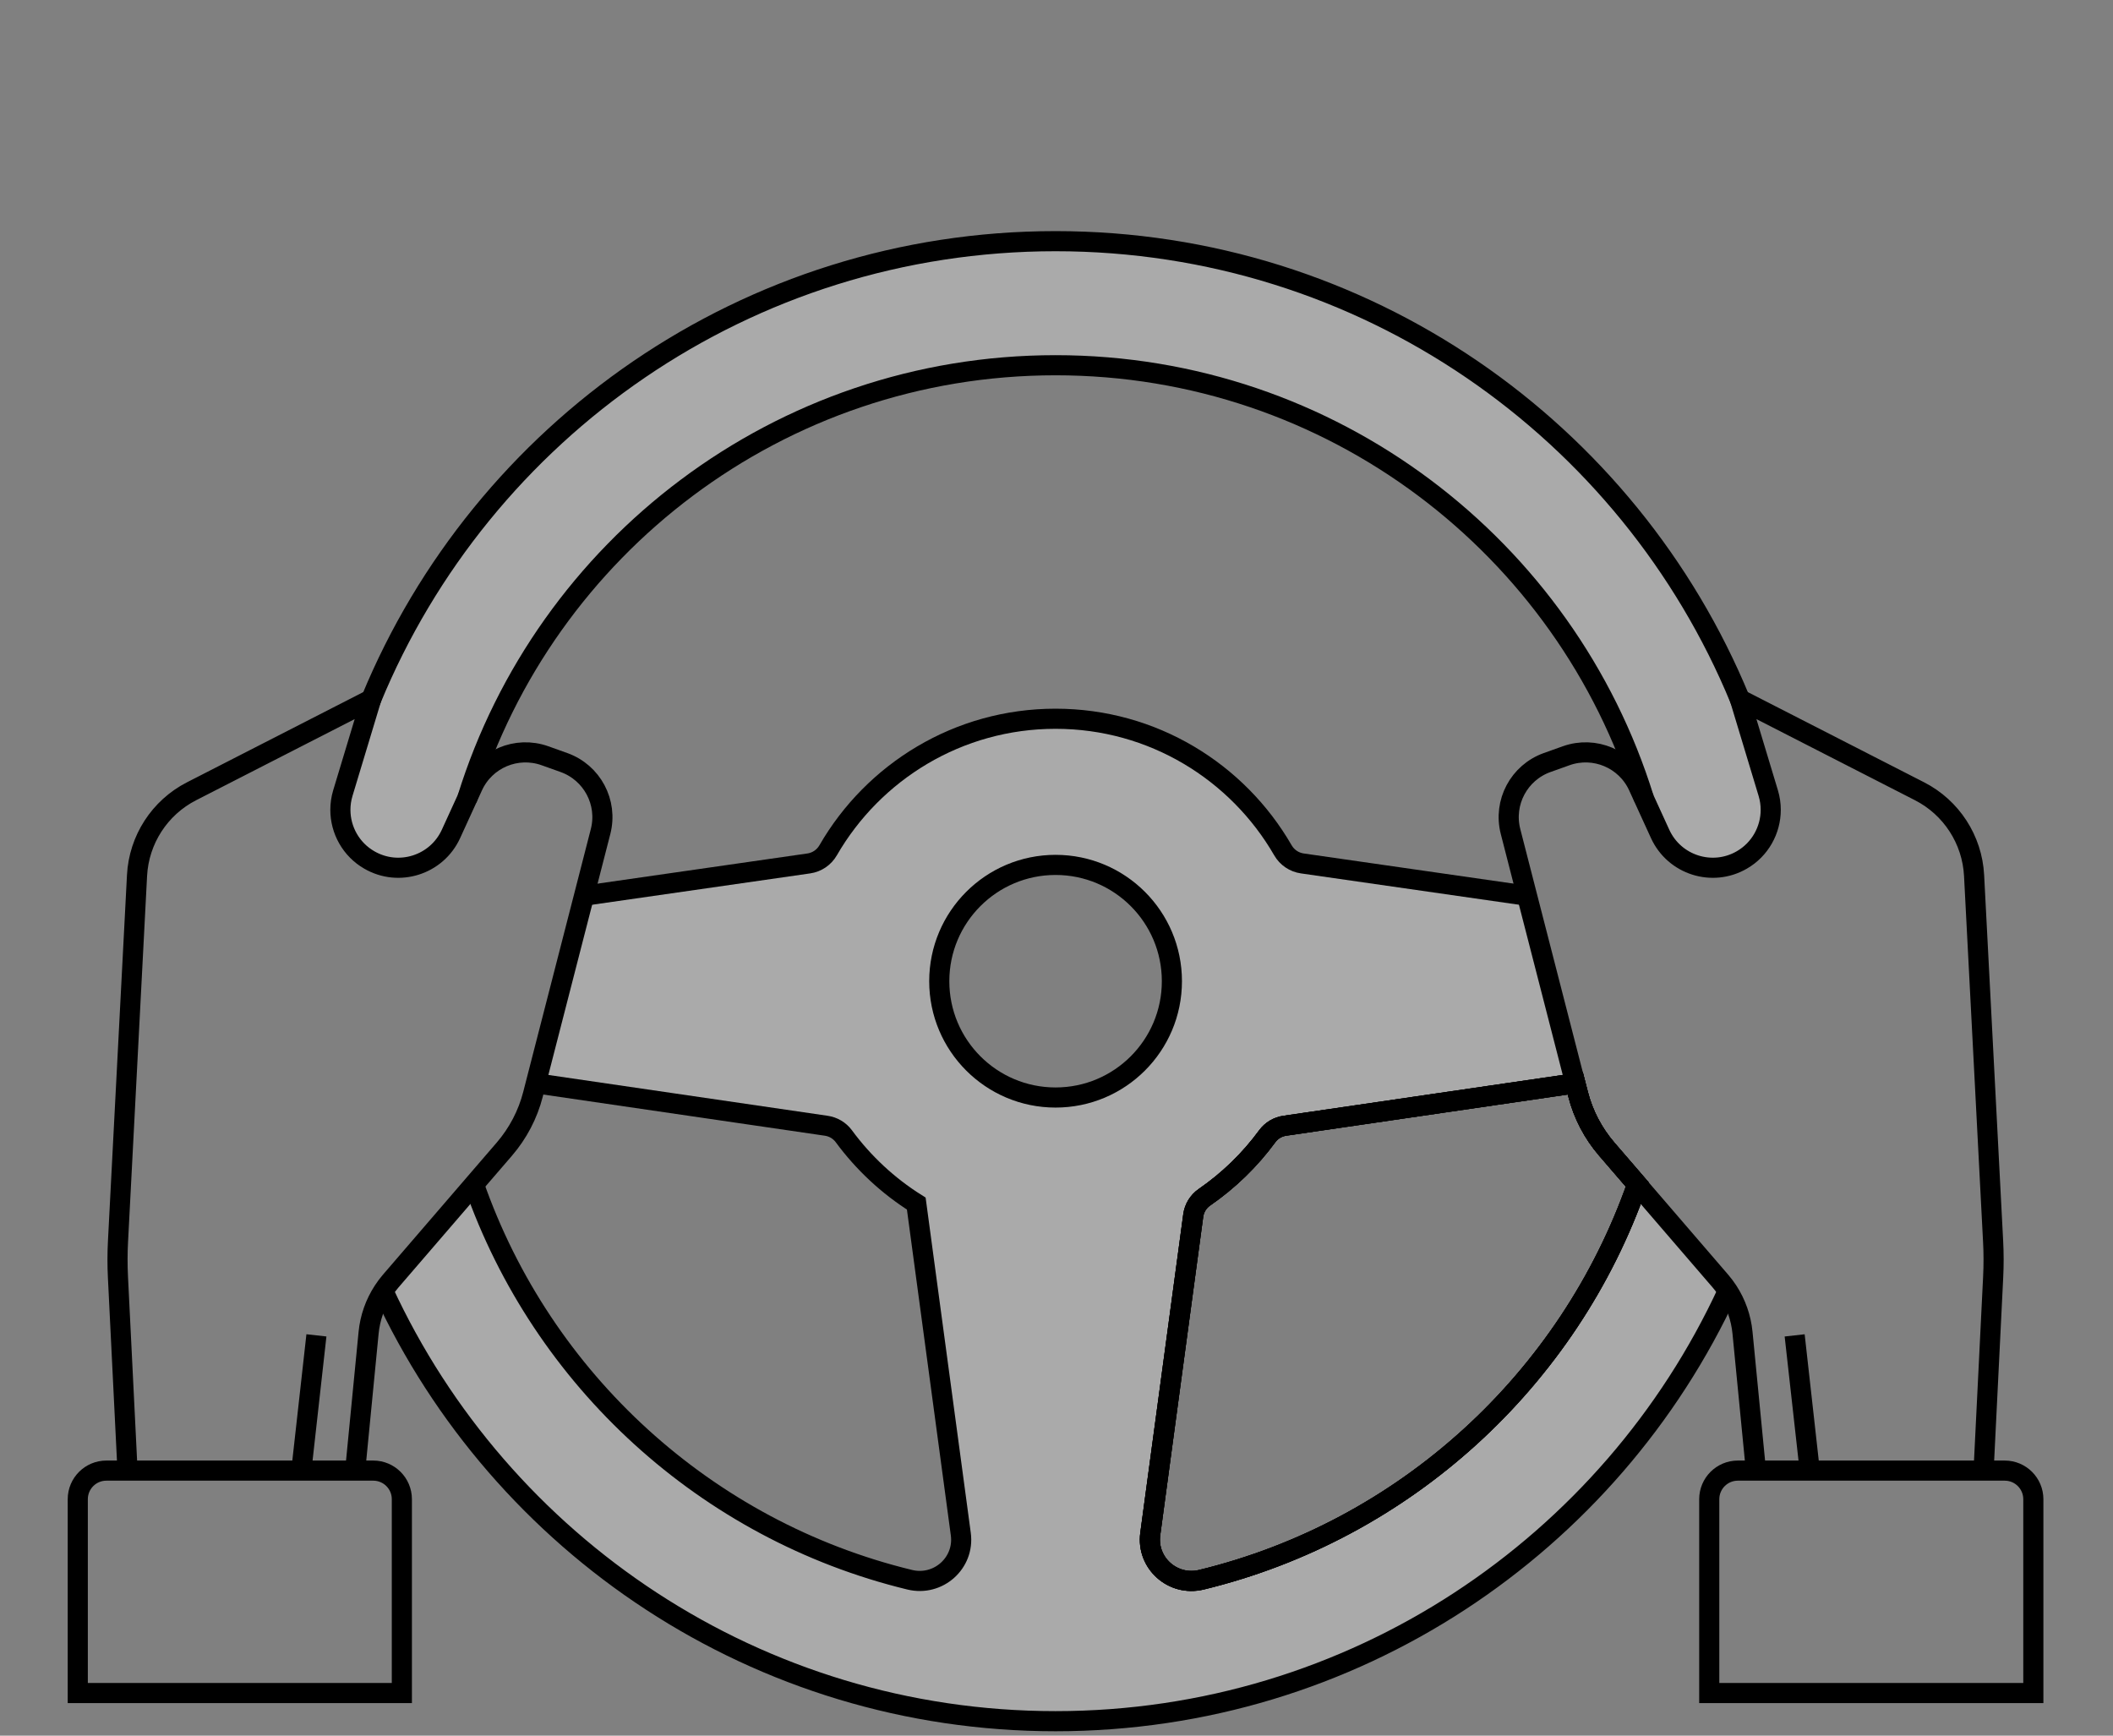
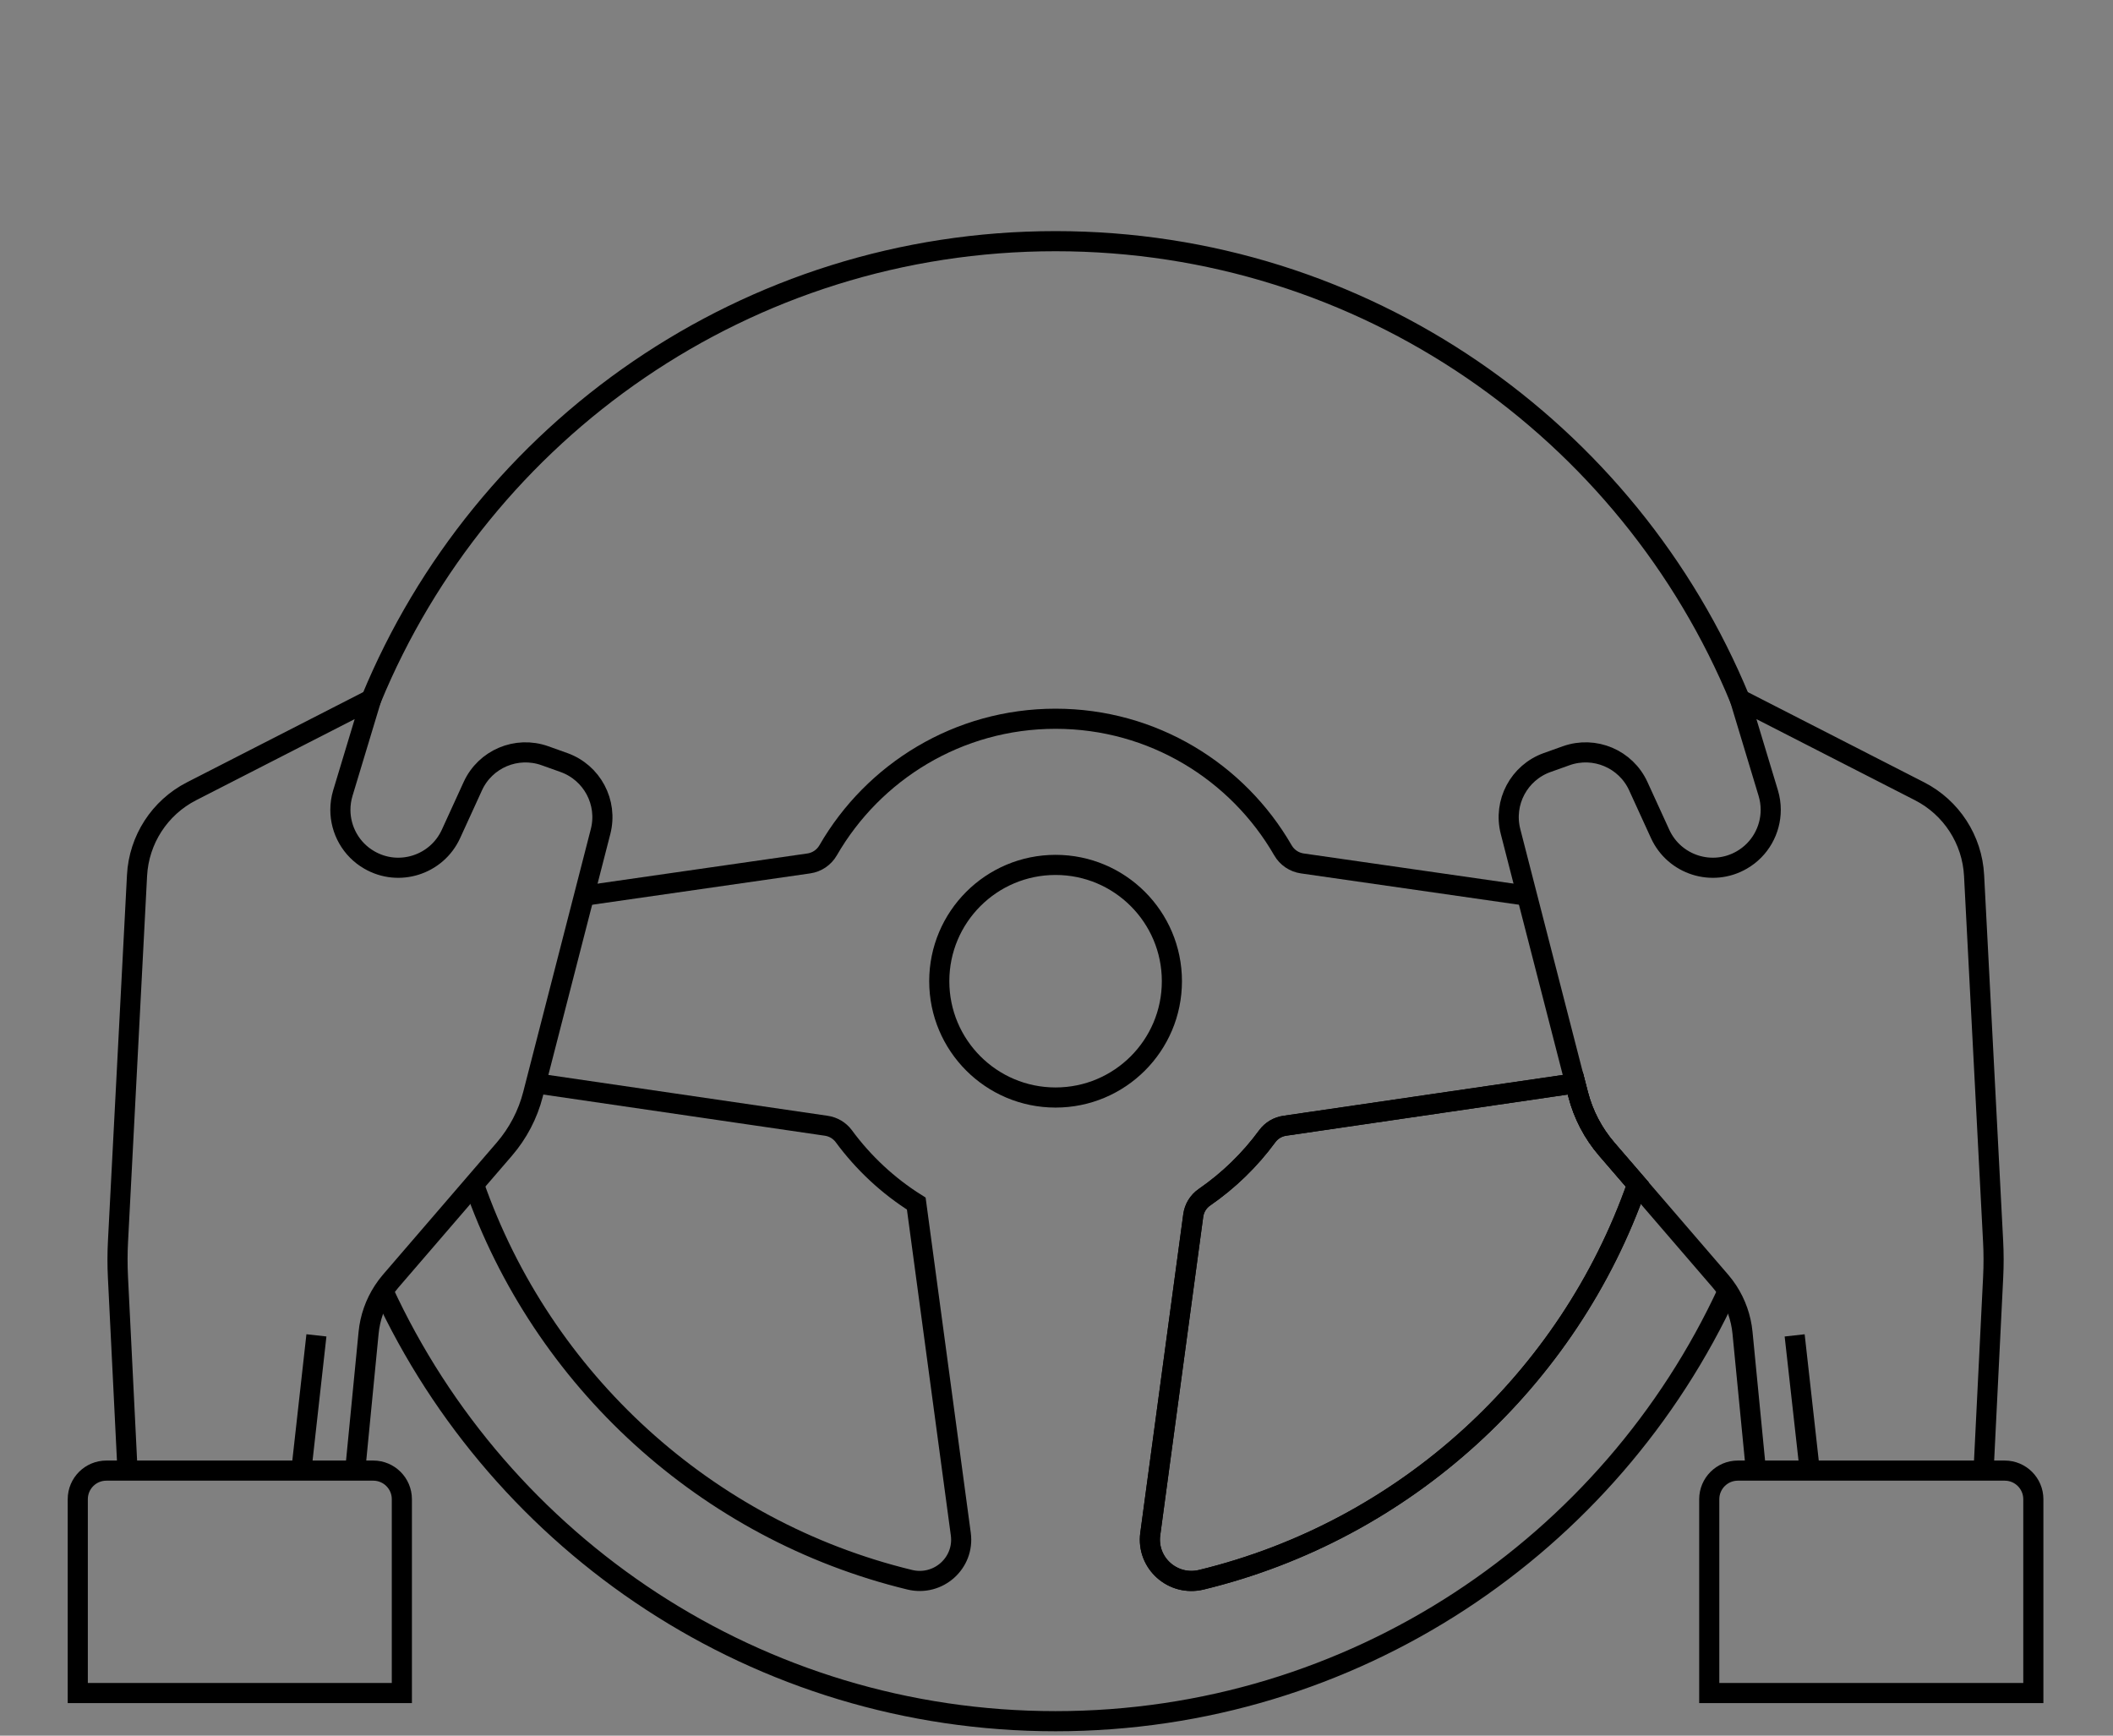
<svg xmlns="http://www.w3.org/2000/svg" xmlns:ns1="http://www.serif.com/" width="100%" height="100%" viewBox="0 0 420 345" version="1.1" xml:space="preserve" style="fill-rule:evenodd;clip-rule:evenodd;stroke-miterlimit:10;">
  <rect x="0" y="0" width="420" height="345" fill="#808080" stroke="none" />
  <g transform="matrix(1,0,0,1,-6138,-3085)">
    <g id="Artboard1" transform="matrix(1,0,0,1,4837.57,2323.61)">
      <rect x="-4837.57" y="-2323.61" width="18839.2" height="10767.4" style="fill:none;" />
      <g id="Vrstva-1" ns1:id="Vrstva 1" transform="matrix(1,0,0,1,0.427,0.389)">
        <g>
          <g transform="matrix(1,0,0,1,196.864,565.701)">
            <g opacity="0.33">
              <g transform="matrix(1,0,0,1,1312.96,367.202)">
-                 <path d="M0,46.25C-12.77,46.25 -23.12,35.9 -23.12,23.13C-23.12,10.36 -12.77,0.01 0,0.01C12.76,0.01 23.11,10.36 23.11,23.13C23.11,35.9 12.76,46.25 0,46.25M115.61,63.53C102.03,102.37 69.44,132.28 28.99,142.1C23.33,143.48 18.05,138.79 18.83,133.03L27.36,69.73C27.56,68.26 28.36,66.93 29.58,66.08C34.4,62.76 38.63,58.65 42.08,53.94C42.92,52.81 44.18,52.07 45.58,51.86L103.3,43.42L93.71,6.14L49.05,-0.28C47.43,-0.51 46.01,-1.47 45.2,-2.89C36.18,-18.51 19.32,-29.04 -0.01,-29.04C-19.33,-29.04 -36.2,-18.51 -45.2,-2.89C-46.02,-1.47 -47.44,-0.51 -49.06,-0.28L-93.72,6.14L-103.31,43.42L-45.59,51.86C-44.2,52.07 -42.93,52.8 -42.1,53.94C-38.19,59.26 -33.3,63.81 -27.69,67.33L-18.83,133.03C-18.06,138.8 -23.34,143.48 -28.99,142.11C-69.45,132.29 -102.05,102.37 -115.61,63.52L-132.17,82.75C-132.7,83.37 -133.19,84.02 -133.63,84.7C-110.33,135.18 -59.26,170.22 -0.01,170.22C59.25,170.22 110.32,135.18 133.62,84.69C133.18,84.01 132.69,83.37 132.16,82.75L115.61,63.53ZM141.66,-14.26L136.03,-32.9C114,-86.35 61.39,-123.97 -0.01,-123.97C-61.41,-123.97 -114.01,-86.35 -136.04,-32.9L-141.67,-14.26C-142,-13.16 -142.16,-12.04 -142.16,-10.94C-142.16,-6.91 -140.04,-3.06 -136.41,-0.97C-130.54,2.43 -123.01,0.03 -120.18,-6.14L-116.94,-13.22C-101.47,-63.09 -54.96,-99.31 -0.01,-99.31C54.97,-99.31 101.48,-63.07 116.95,-13.18L120.17,-6.14C123,0.03 130.53,2.43 136.4,-0.97C140.03,-3.06 142.15,-6.91 142.15,-10.94C142.15,-12.04 141.99,-13.16 141.66,-14.26" style="fill:white;fill-rule:nonzero;" />
-               </g>
+                 </g>
            </g>
          </g>
          <g transform="matrix(1,0,0,1,0,2758.42)">
            <g transform="matrix(1,0,0,1,1625.43,-1702.14)">
-               <path d="M0,-59.84C-13.58,-21 -46.17,8.91 -86.62,18.73C-92.28,20.11 -97.56,15.42 -96.79,9.65L-88.25,-53.64C-88.06,-55.11 -87.26,-56.44 -86.03,-57.29C-81.22,-60.61 -76.98,-64.72 -73.53,-69.43C-72.69,-70.57 -71.43,-71.31 -70.04,-71.51L-12.31,-79.95L-11.75,-77.77C-10.72,-73.75 -8.77,-70.02 -6.06,-66.87L0,-59.84Z" style="fill:none;fill-rule:nonzero;stroke:black;stroke-width:4px;" />
-             </g>
+               </g>
            <g transform="matrix(1,0,0,1,1406.51,-1682.03)">
              <path d="M0,-100.06L57.72,-91.62C59.11,-91.42 60.37,-90.68 61.21,-89.55C65.12,-84.23 70.01,-79.67 75.62,-76.15L84.47,-10.45C85.25,-4.69 79.97,0 74.31,-1.38C33.86,-11.19 1.26,-41.11 -12.3,-79.96" style="fill:none;fill-rule:nonzero;stroke:black;stroke-width:4px;" />
            </g>
            <g transform="matrix(1,0,0,1,1625.43,-1702.14)">
              <path d="M0,-59.84C-13.58,-21 -46.17,8.91 -86.62,18.73C-92.28,20.11 -97.56,15.42 -96.79,9.65L-88.25,-53.64C-88.06,-55.11 -87.26,-56.44 -86.03,-57.29C-81.22,-60.61 -76.98,-64.72 -73.53,-69.43C-72.69,-70.57 -71.43,-71.31 -70.04,-71.51L-12.31,-79.95L-11.75,-77.77C-10.72,-73.75 -8.77,-70.02 -6.06,-66.87L0,-59.84Z" style="fill:none;fill-rule:nonzero;stroke:black;stroke-width:4px;" />
            </g>
            <g transform="matrix(1,0,0,1,1392.88,-1924.78)">
-               <path d="M0,86.05L0.02,86.01C15.49,36.16 62,-0.04 116.93,-0.04C171.91,-0.04 218.42,36.2 233.89,86.09" style="fill:none;fill-rule:nonzero;stroke:black;stroke-width:4px;" />
-             </g>
+               </g>
            <g transform="matrix(1,0,0,1,1416.1,-1854.55)">
              <path d="M0,35.18L44.66,28.76C46.28,28.53 47.7,27.56 48.51,26.15C57.52,10.53 74.39,0 93.71,0C113.04,0 129.9,10.53 138.91,26.15C139.73,27.57 141.15,28.53 142.77,28.76L187.43,35.18" style="fill:none;fill-rule:nonzero;stroke:black;stroke-width:4px;" />
            </g>
            <g transform="matrix(0,-1,-1,0,1509.82,-1825.5)">
              <ellipse cx="-23.12" cy="0" rx="23.119" ry="23.12" style="fill:none;stroke:black;stroke-width:4px;" />
            </g>
            <g transform="matrix(1,0,0,1,1376.19,-1863.96)">
              <path d="M0,123.15C23.3,173.63 74.37,208.67 133.62,208.67C192.88,208.67 243.95,173.63 267.25,123.14M269.67,5.56L269.66,5.55C247.63,-47.9 195.02,-85.52 133.62,-85.52C72.22,-85.52 19.62,-47.9 -2.41,5.55L-2.42,5.56M243.18,94.95C240.47,91.8 238.52,88.07 237.49,84.05L236.93,81.87L179.2,90.31C177.81,90.51 176.55,91.25 175.71,92.39C172.26,97.1 168.02,101.21 163.21,104.53C161.98,105.38 161.18,106.71 160.99,108.18L152.45,171.47C151.68,177.24 156.96,181.93 162.62,180.55C203.07,170.73 235.66,140.82 249.24,101.98L243.18,94.95Z" style="fill:none;fill-rule:nonzero;stroke:black;stroke-width:4px;" />
            </g>
            <g transform="matrix(1,0,0,1,1370.6,-1858.41)">
              <path d="M0,153.31L2.67,125.9C2.96,122.93 3.97,120.08 5.59,117.6C6.03,116.92 6.52,116.27 7.05,115.65L23.61,96.42L29.66,89.4C32.37,86.25 34.32,82.52 35.35,78.5L35.91,76.32L45.5,39.04L48.78,26.27C50.26,20.5 47.1,14.56 41.49,12.56L37.71,11.21C32.08,9.21 25.86,11.84 23.38,17.27L22.28,19.68L19.04,26.76C16.21,32.93 8.68,35.33 2.81,31.93C-0.82,29.84 -2.94,25.99 -2.94,21.96C-2.94,20.86 -2.78,19.74 -2.45,18.64L3.18,0L3.17,0.01L-32.53,18.28C-38.86,21.52 -42.99,27.9 -43.36,35.01L-47.14,107.7C-47.27,110.1 -47.27,112.5 -47.15,114.9L-45.25,153.31" style="fill:none;fill-rule:nonzero;stroke:black;stroke-width:4px;" />
            </g>
            <g transform="matrix(1,0,0,1,1379.88,-1705.1)">
              <path d="M0,44.209L-64.418,44.209L-64.418,5.684C-64.418,2.545 -61.873,0 -58.734,0L-5.684,0C-2.545,0 0,2.545 0,5.684L0,44.209Z" style="fill:none;fill-rule:nonzero;stroke:black;stroke-width:4px;" />
            </g>
            <g transform="matrix(1,0,0,1,1694.28,-1858.41)">
              <path d="M0,153.31L1.9,114.9C2.02,112.5 2.02,110.1 1.89,107.7L-1.89,35.01C-2.26,27.9 -6.39,21.52 -12.72,18.28L-48.41,0.02L-48.43,0L-42.8,18.64C-42.47,19.74 -42.31,20.86 -42.31,21.96C-42.31,25.99 -44.43,29.84 -48.06,31.93C-53.93,35.33 -61.46,32.93 -64.29,26.76L-67.51,19.72L-68.63,17.27C-71.11,11.84 -77.33,9.21 -82.96,11.21L-86.74,12.56C-92.35,14.56 -95.51,20.5 -94.03,26.27L-90.75,39.04L-81.16,76.32L-80.6,78.5C-79.57,82.52 -77.62,86.25 -74.91,89.4L-68.85,96.43L-52.3,115.65C-51.77,116.27 -51.28,116.91 -50.84,117.59C-49.22,120.07 -48.21,122.92 -47.92,125.9L-45.25,153.31" style="fill:none;fill-rule:nonzero;stroke:black;stroke-width:4px;" />
            </g>
            <g transform="matrix(1,0,0,1,1639.75,-1705.1)">
              <path d="M0,44.209L64.418,44.209L64.418,5.684C64.418,2.545 61.873,0 58.734,0L5.684,0C2.545,0 0,2.545 0,5.684L0,44.209Z" style="fill:none;fill-rule:nonzero;stroke:black;stroke-width:4px;" />
            </g>
            <g transform="matrix(-0.111,0.994,0.994,0.111,1374.59,-1715.56)">
              <path d="M-15.023,-13.44L12.023,-13.44" style="fill:none;fill-rule:nonzero;stroke:black;stroke-width:4px;" />
            </g>
            <g transform="matrix(0.111,0.994,0.994,-0.111,1671.42,-1721.52)">
              <path d="M-12.023,-13.44L15.023,-13.44" style="fill:none;fill-rule:nonzero;stroke:black;stroke-width:4px;" />
            </g>
          </g>
        </g>
      </g>
    </g>
  </g>
</svg>